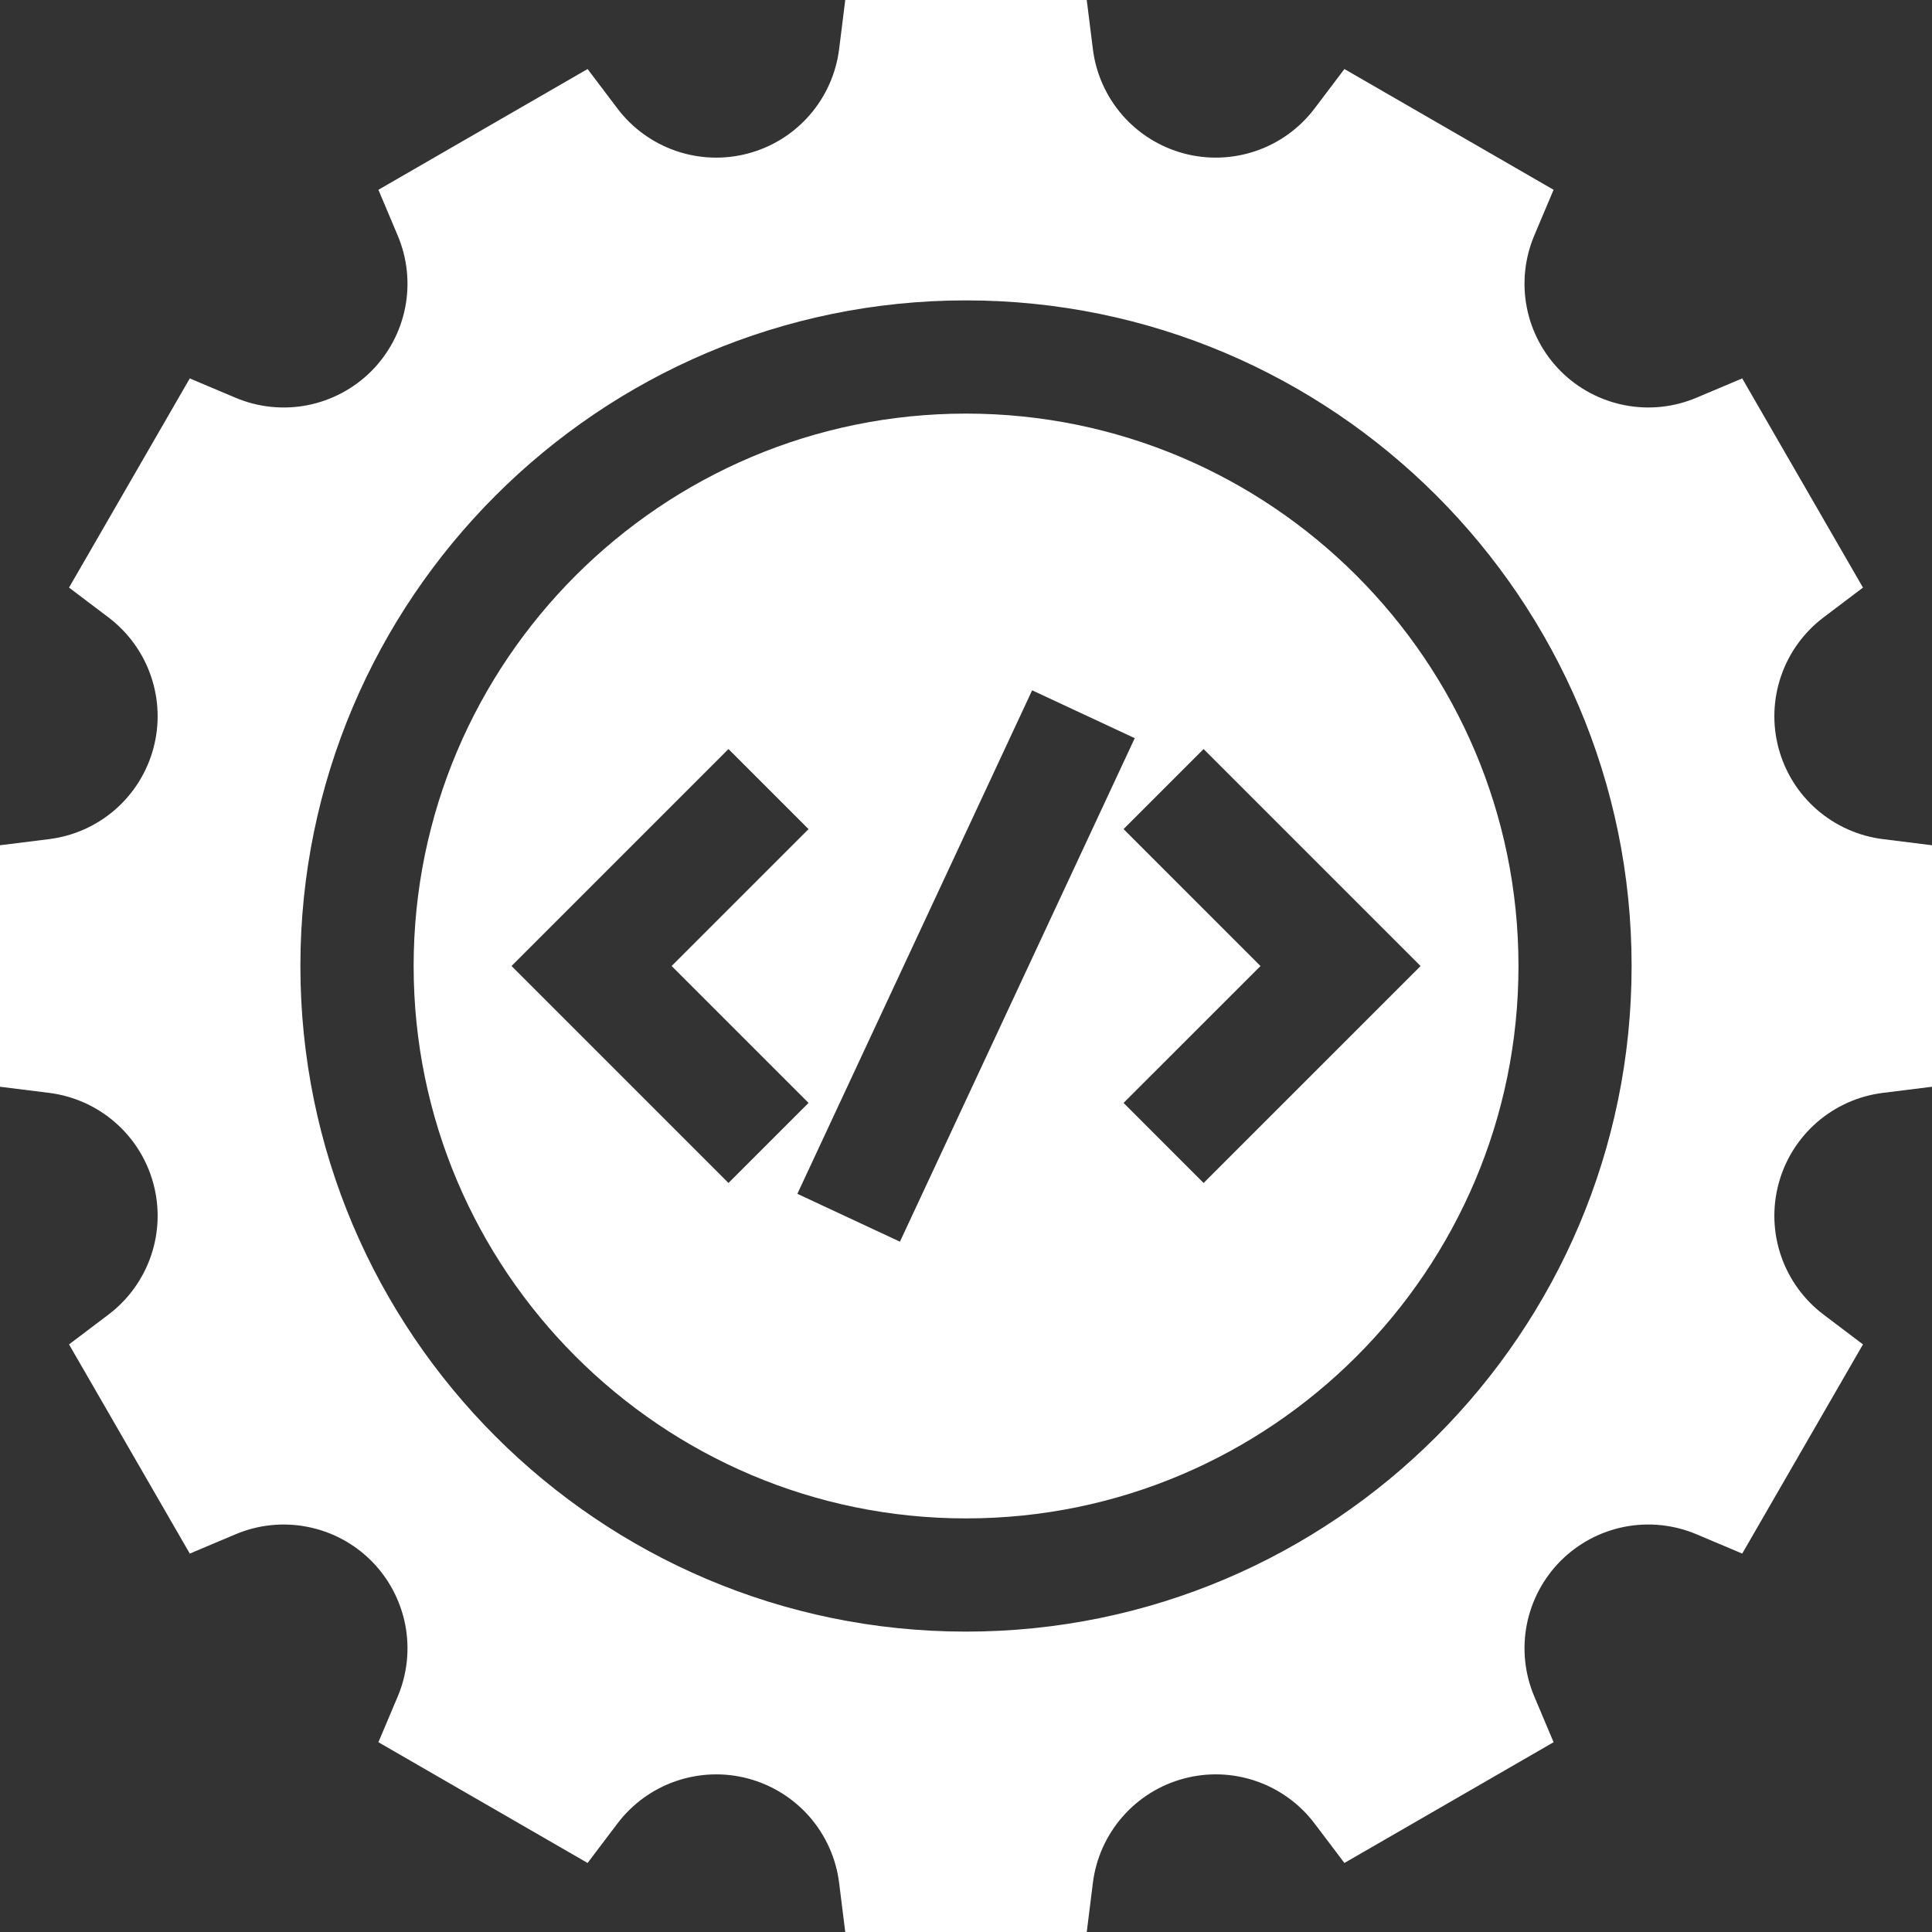
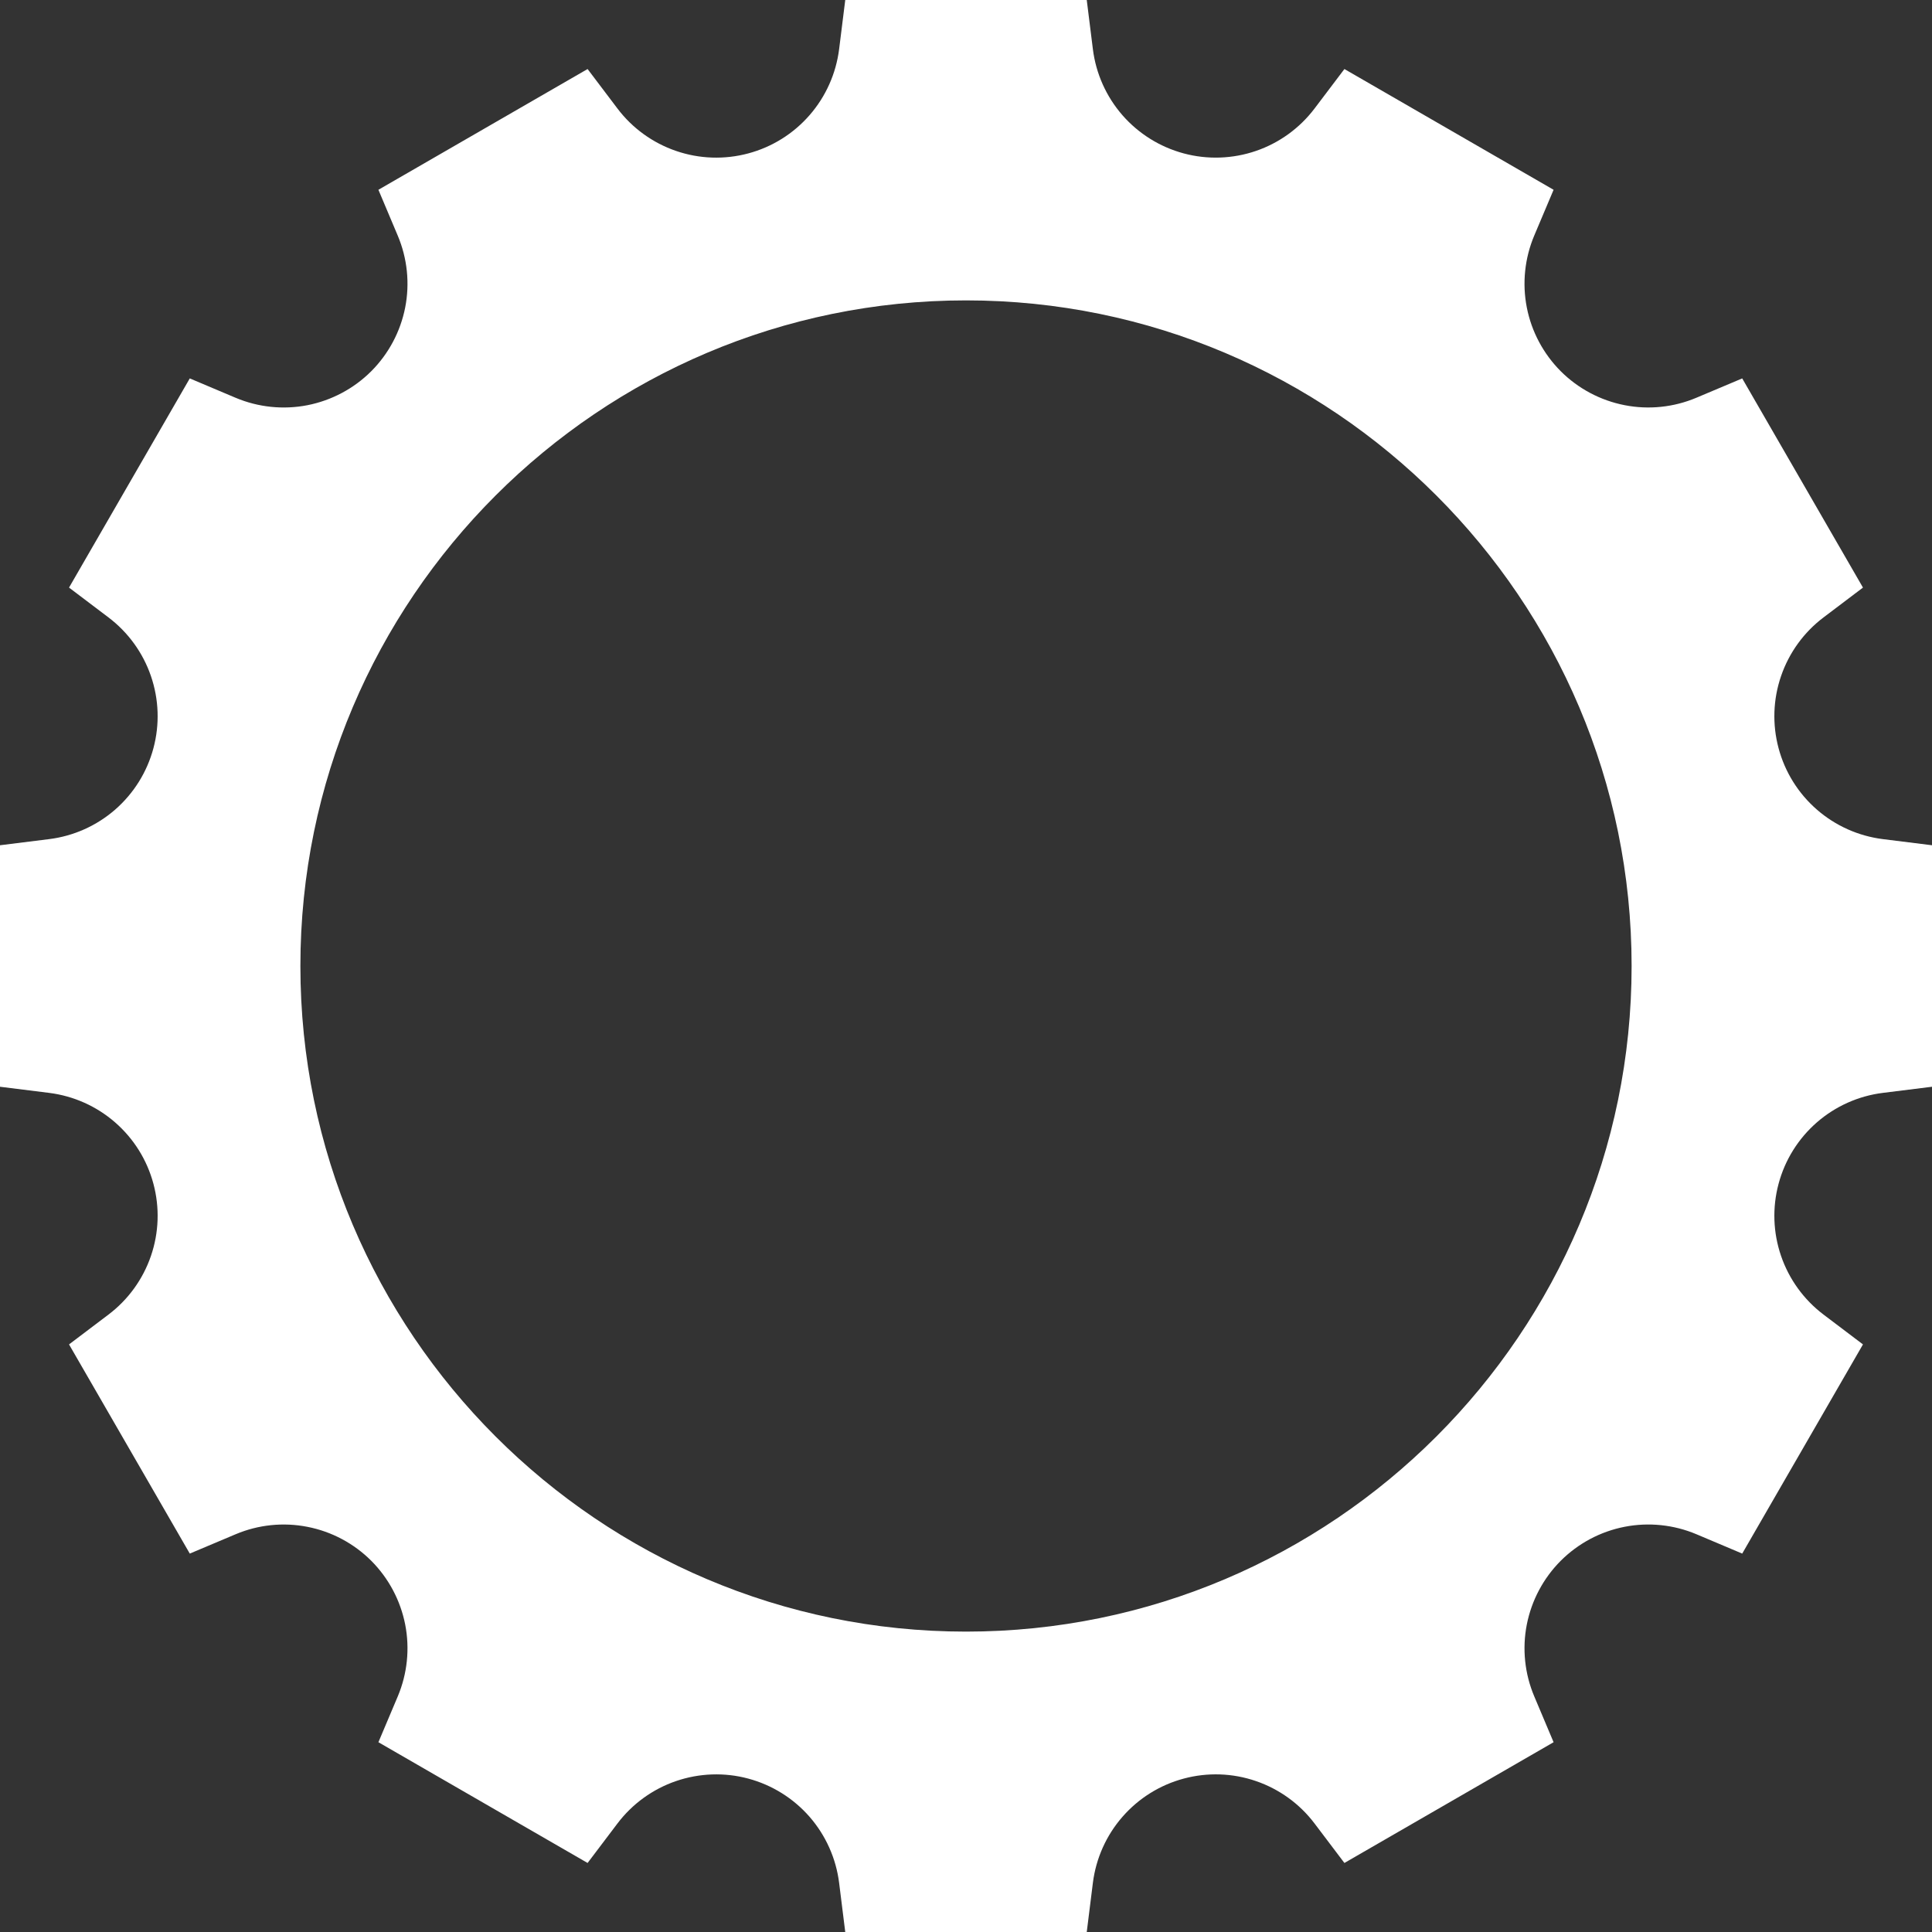
<svg xmlns="http://www.w3.org/2000/svg" width="52" height="52" viewBox="0 0 52 52" fill="none">
  <rect x="0" y="0" width="52" height="52" fill="#333333" stroke="none" />
-   <path d="M26.001 11.132C17.803 11.132 11.133 17.802 11.133 26C11.133 34.199 17.803 40.868 26.001 40.868C34.2 40.868 40.87 34.199 40.87 26C40.87 17.802 34.2 11.132 26.001 11.132ZM13.768 26L19.607 20.161L21.762 22.316L18.077 26L21.762 29.685L19.607 31.84L13.768 26ZM24.222 33.42L21.461 32.132L27.78 18.58L30.542 19.868L24.222 33.42ZM32.395 31.84L30.241 29.685L33.926 26.001L30.241 22.315L32.395 20.161L38.235 26.001L32.395 31.84Z" fill="#ffffff" />
  <path d="M50.677 22.585C50.019 22.502 49.401 22.226 48.901 21.79C48.401 21.355 48.042 20.78 47.871 20.14C47.699 19.499 47.722 18.822 47.938 18.195C48.153 17.568 48.55 17.019 49.079 16.619L50.142 15.815L46.892 10.185L45.659 10.705C45.049 10.963 44.375 11.033 43.725 10.905C43.075 10.778 42.477 10.46 42.008 9.992C41.54 9.523 41.221 8.925 41.094 8.275C40.967 7.625 41.037 6.951 41.294 6.341L41.815 5.108L36.185 1.858L35.381 2.921C34.98 3.45 34.432 3.847 33.805 4.062C33.178 4.277 32.501 4.301 31.86 4.129C31.22 3.957 30.645 3.599 30.209 3.099C29.774 2.599 29.497 1.981 29.415 1.323L29.25 0H22.75L22.585 1.323C22.502 1.981 22.226 2.599 21.79 3.099C21.355 3.599 20.78 3.958 20.14 4.129C19.499 4.301 18.822 4.278 18.195 4.062C17.568 3.847 17.019 3.45 16.619 2.921L15.815 1.858L10.185 5.108L10.705 6.341C10.963 6.951 11.033 7.625 10.906 8.275C10.778 8.926 10.46 9.523 9.992 9.992C9.523 10.46 8.925 10.778 8.275 10.906C7.625 11.033 6.951 10.963 6.341 10.706L5.108 10.185L1.858 15.815L2.921 16.619C3.45 17.02 3.847 17.568 4.062 18.195C4.278 18.823 4.301 19.5 4.129 20.14C3.958 20.78 3.599 21.355 3.099 21.791C2.599 22.226 1.981 22.503 1.323 22.585L0 22.75V29.25L1.323 29.415C1.981 29.498 2.599 29.774 3.099 30.21C3.599 30.645 3.958 31.22 4.129 31.86C4.301 32.501 4.278 33.178 4.062 33.805C3.847 34.432 3.45 34.981 2.921 35.381L1.858 36.185L5.108 41.815L6.341 41.295C6.951 41.037 7.625 40.967 8.275 41.095C8.926 41.222 9.523 41.54 9.992 42.008C10.46 42.477 10.778 43.075 10.906 43.725C11.033 44.375 10.963 45.049 10.706 45.659L10.185 46.892L15.815 50.142L16.619 49.079C17.02 48.55 17.568 48.153 18.195 47.938C18.823 47.723 19.5 47.699 20.14 47.871C20.78 48.043 21.355 48.401 21.791 48.901C22.226 49.401 22.503 50.02 22.585 50.677L22.75 52H29.25L29.415 50.677C29.498 50.019 29.774 49.401 30.21 48.901C30.645 48.401 31.22 48.042 31.86 47.871C32.501 47.699 33.178 47.722 33.805 47.938C34.432 48.153 34.981 48.55 35.381 49.079L36.185 50.142L41.815 46.892L41.295 45.659C41.037 45.049 40.967 44.375 41.094 43.725C41.222 43.075 41.54 42.477 42.008 42.008C42.477 41.54 43.075 41.221 43.725 41.094C44.375 40.967 45.049 41.037 45.659 41.294L46.892 41.815L50.142 36.185L49.079 35.381C48.55 34.98 48.153 34.432 47.938 33.805C47.722 33.178 47.699 32.501 47.871 31.86C48.042 31.22 48.401 30.645 48.901 30.209C49.401 29.774 50.019 29.497 50.677 29.415L52 29.25V22.75L50.677 22.585ZM26 43.915C16.121 43.915 8.085 35.879 8.085 26C8.085 16.121 16.121 8.085 26 8.085C35.879 8.085 43.915 16.121 43.915 26C43.915 35.879 35.879 43.915 26 43.915Z" fill="#ffffff" />
</svg>